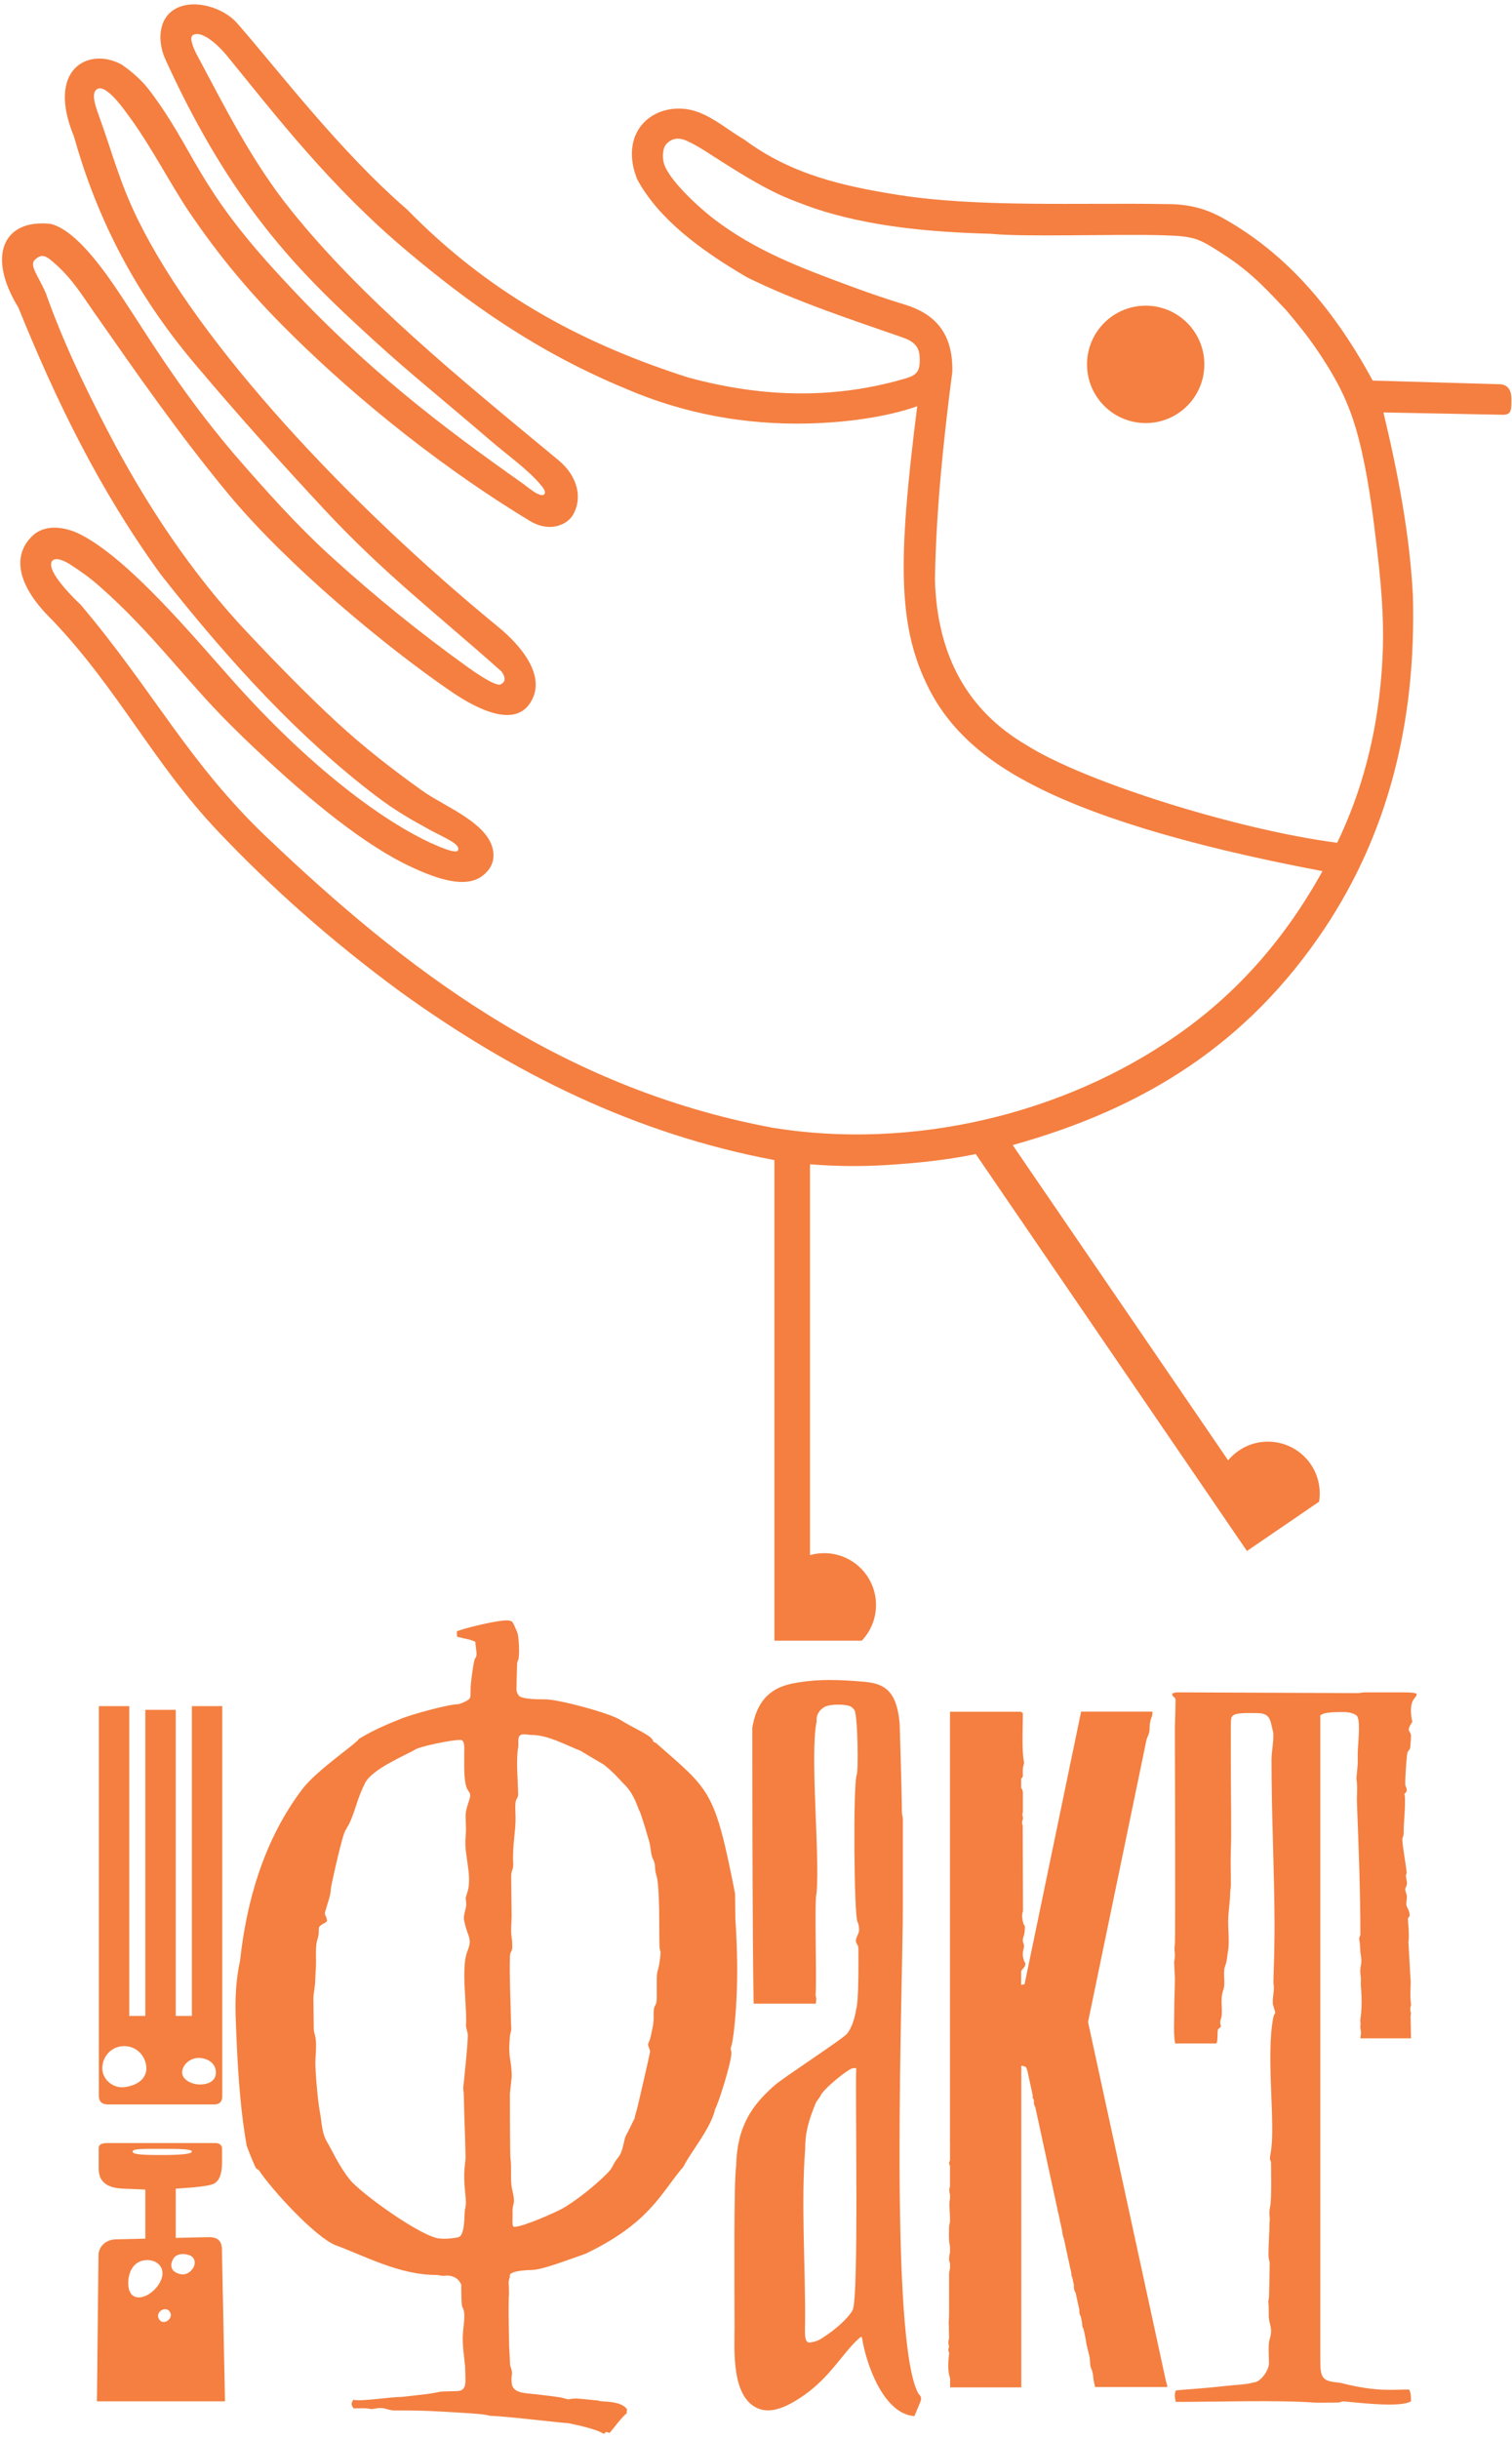
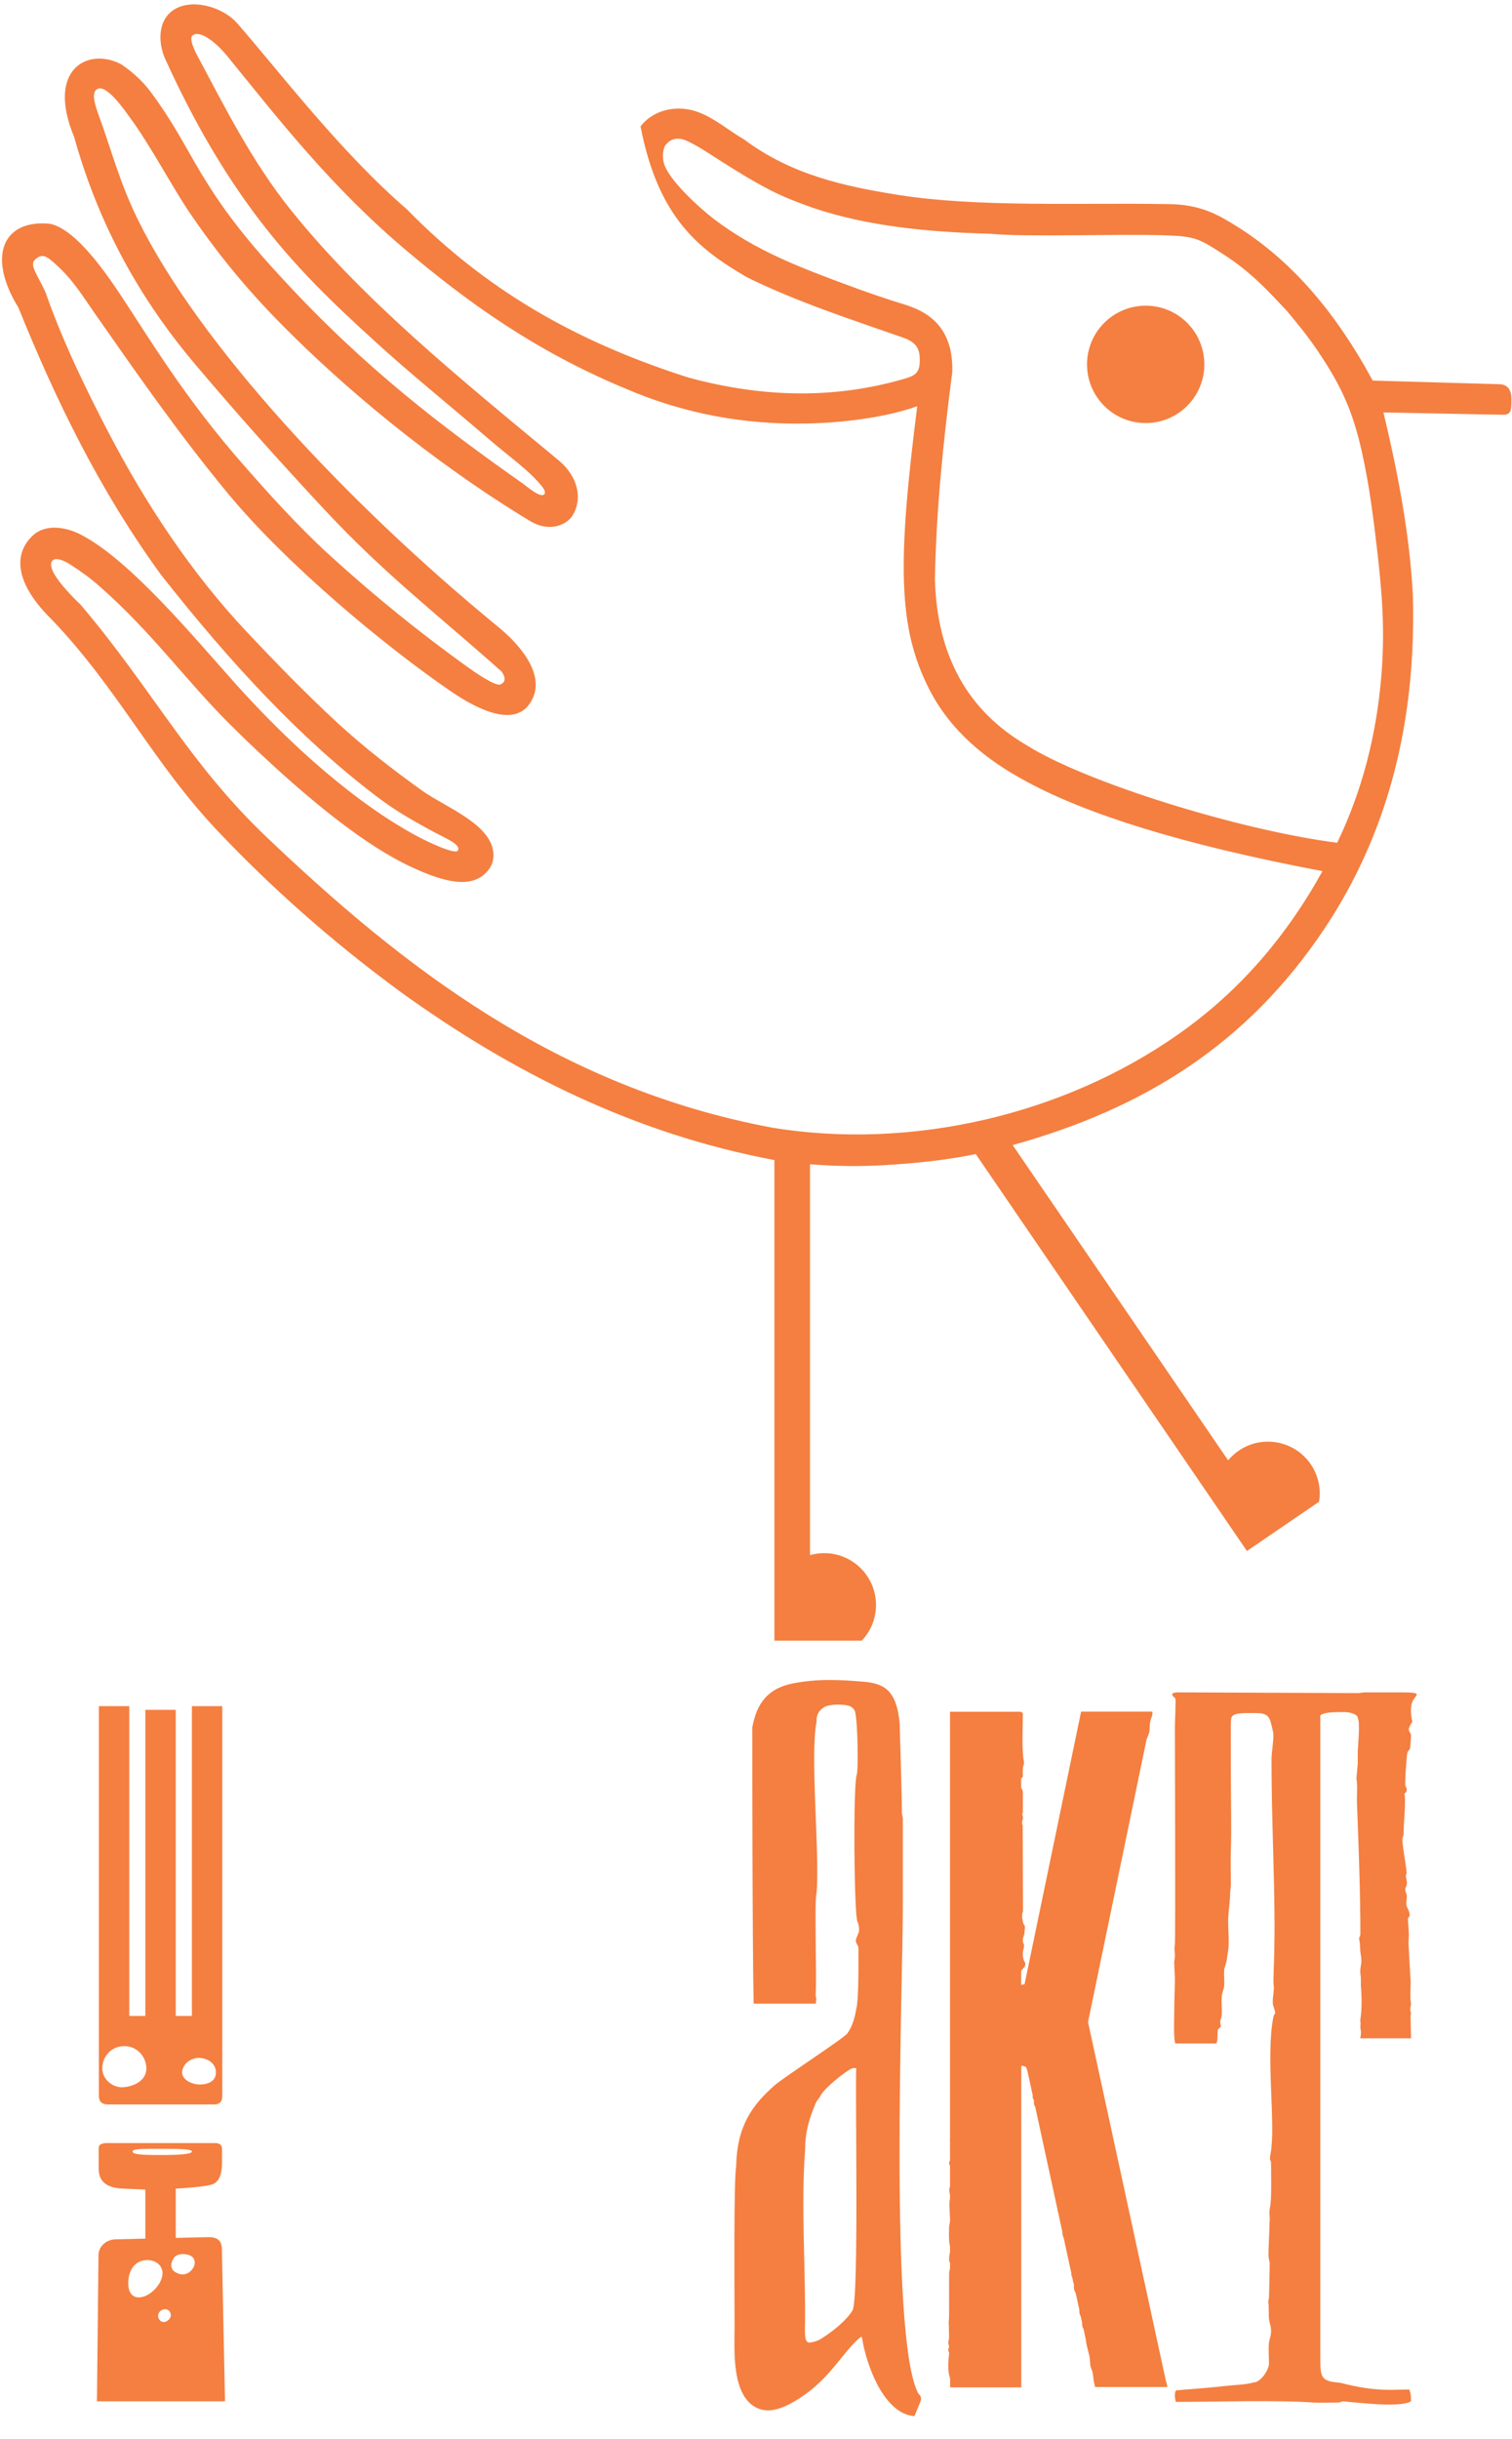
<svg xmlns="http://www.w3.org/2000/svg" width="253" height="408" viewBox="0 0 253 408" fill="none">
  <g clip-path="url(#clip0_217_87)">
-     <path fill-rule="evenodd" clip-rule="evenodd" d="M77.08 291.09C77.84 291.15 77.67 292.53 77.68 293.33C77.7 294.79 77.55 297.8 78.11 299.15C78.44 299.93 78.92 299.89 78.54 301.07C77.72 303.61 77.93 302.99 77.97 306.04C77.98 307 77.83 307.63 77.88 308.74C77.98 311.19 78.98 314.3 78.18 316.66C77.74 317.98 78 317.28 78.01 318.61C78.02 319.31 77.6 320.16 77.62 320.91C77.62 321.34 77.98 322.64 78.16 323.11C78.75 324.7 78.75 325.01 78.16 326.58C77.11 329.37 78.2 335.91 77.97 338.89C77.98 339.25 78.21 339.88 78.27 340.27C78.38 341.03 77.68 347.74 77.54 349.02C77.47 349.68 77.61 349.84 77.61 350.56C77.65 353.65 77.82 356.81 77.88 359.88C77.89 360.44 77.93 361.04 77.86 361.59C77.41 364.85 77.93 366.72 77.96 368.44C77.97 369.01 77.78 369.64 77.75 370.21C77.7 371.03 77.72 373.99 76.74 374.26C76.09 374.44 74.65 374.61 73.62 374.5C70.72 374.38 60.41 366.98 58.54 364.65C56.72 362.4 55.54 359.69 54.8 358.47C53.8 356.83 53.89 355.24 53.5 353.2C53.16 351.41 52.68 345.87 52.78 344.5C53.12 340.22 52.51 340.59 52.5 339.39L52.44 334.52C52.42 333.46 52.75 332.43 52.76 331.04C52.76 330.26 52.9 328.95 52.88 328.23C52.76 323.41 53.34 325.3 53.35 322.64C53.35 321.94 54.75 321.71 54.72 321.33C54.64 320.4 54.15 320.46 54.47 319.63L54.98 317.92C55.16 317.38 55.37 316.56 55.35 316.04C55.34 315.75 57.26 306.97 57.8 306.22L58.46 305.07C59.62 302.52 59.69 301.06 61.1 298.27C62.25 296 67.69 293.7 69.34 292.78C69.87 292.24 75.84 291 77.08 291.09ZM86.41 282.71L86.52 278.41C86.51 278.03 86.64 277.98 86.74 277.62C86.95 276.88 86.86 273.8 86.53 273.03C85.72 271.11 85.77 271.22 84.98 271.09C83.46 270.99 77.95 272.31 76.45 272.91C76.44 273.14 76.43 273.6 76.52 273.83C77.05 273.98 78.66 274.29 78.98 274.44C79.2 274.54 79.34 274.58 79.55 274.68C79.56 275.5 79.8 276.43 79.73 276.86C79.63 277.52 79.51 277.26 79.38 277.76C79.18 278.53 78.72 281.62 78.74 282.83C78.75 283.25 78.73 283.57 78.71 283.87C78.63 284.12 78.49 284.32 78.23 284.46C77.72 284.76 77.33 284.91 76.77 285.1C75.04 285.1 68.9 286.82 67.26 287.48C65.1 288.34 62.53 289.39 60.06 290.91C59.53 291.81 53.06 296.08 50.61 299.29C44.14 307.8 41.23 318.19 40.17 328C39.48 331.15 39.32 334.36 39.44 337.59C39.69 344.59 40.05 352.05 41.27 358.91C41.28 359.07 42.36 361.75 42.58 362.22C42.94 363.03 42.86 362.68 43.36 363.13C45.5 366.36 52.77 374.28 56.15 375.62C60.95 377.37 66.84 380.62 73.08 380.6C73.73 380.6 73.8 380.87 74.82 380.68C76.14 380.75 76.83 381.39 77.18 382.21C77.19 383.91 77.2 385.48 77.35 385.94C78.09 387 77.4 389.51 77.43 391.26C77.47 393.35 77.63 393.84 77.77 395.41C77.83 396.18 77.82 395.05 77.86 396.98C77.88 398.33 78.12 399.75 76.82 400C76.57 400.05 73.94 400.07 73.73 400.12C71.49 400.57 72.07 400.44 67.2 401C65.21 401 60 401.85 59.14 401.45C58.73 402.06 58.73 402.3 59.16 402.92C59.8 402.92 60.98 402.85 61.56 402.94C62.02 403.01 62.06 403.09 62.68 402.97C64.5 402.6 64.68 403.27 66.08 403.26C70.99 403.24 73.24 403.4 77.98 403.7C78.61 403.74 81.5 403.9 81.91 404.16C84.22 404.16 94.7 405.45 95.02 405.38C98.38 406.04 100.48 406.74 101 407.18C101.85 406.61 101.09 406.91 102.04 406.99C102.77 406.11 104.07 404.36 104.91 403.69C104.73 403.34 105.09 403.22 104.81 402.91C103.52 401.5 100.48 401.9 100.13 401.61C100.11 401.6 96.8 401.27 96.54 401.27C94.55 401.27 95.86 401.65 93.84 401.09C93.57 401.02 88.93 400.45 88.79 400.47C87.09 400.32 86.11 400.09 85.69 399.11C85.36 397 85.94 397.56 85.52 396.2C85.38 395.75 85.36 395.93 85.34 395.35L85.19 392.41C85.15 388.59 85.05 386.78 85.14 384.23C85.22 383.92 85.14 381.92 85.1 381.92C85.12 381.7 85.17 381.43 85.23 381.12C85.39 381.03 85.17 380.55 85.48 380.37C86.08 379.98 87.25 379.81 88.91 379.77C90.77 379.72 94.34 378.31 97.97 377.05C108.61 371.95 110.52 367.04 114.11 362.77C114.35 362.49 114.29 362.62 114.48 362.25C115.64 359.98 119.03 355.91 119.67 352.82C120.18 352.03 122.4 345.02 122.38 343.47C122.38 342.96 122.3 343.22 122.25 342.66C122.66 341.96 123.2 337.07 123.32 332.09C123.44 327.28 123.15 322.39 123.05 321.15L123 316.82C119.58 299.39 118.87 299.6 109.78 291.61C109.21 291.29 109.46 291.59 109.18 291.05C108.84 290.36 106.2 289.12 105.45 288.69C105.12 288.51 104.19 287.99 103.92 287.81C102.27 286.65 93.49 284.3 91.29 284.3C89.64 284.3 88.04 284.25 87.1 283.89C86.66 283.68 86.48 283.12 86.41 282.71ZM85.32 327.45C85.35 326.32 85.67 326.7 85.71 325.79C85.74 325 85.64 324.31 85.57 323.74C85.46 322.72 85.61 321.53 85.61 320.56L85.54 313.95C85.53 312.8 85.9 312.88 85.88 311.93C85.7 308.8 86.3 306.44 86.27 304.09C86.26 303.38 86.2 302.48 86.24 301.79C86.29 300.84 86.71 300.88 86.7 300.17C86.67 297.87 86.32 294.48 86.7 292.37C86.79 291.84 86.67 291.34 86.76 290.84C86.96 289.76 88.12 290.26 89.02 290.26C91.69 290.26 94.77 291.98 97.07 292.87L101.05 295.23C102.39 296.3 103.06 297.02 104.26 298.32C105.95 299.91 106.47 301.7 106.88 302.7C107 303 107.11 303.15 107.2 303.43C107.69 304.87 108.23 306.66 108.67 308.21C108.91 309.08 108.87 310.23 109.25 310.98C109.82 312.09 109.45 312.59 109.81 313.64C110.46 315.54 110.26 323.22 110.35 325.58C110.39 326.53 110.59 326.22 110.52 326.94C110.42 327.97 110.31 328.87 110.01 329.86C109.77 330.66 110 333.74 109.85 334.87C109.76 335.54 109.49 335.5 109.42 336.12C109.28 337.33 109.51 337.69 109.18 339.32C109.14 339.54 109.05 339.84 109.01 340.07C108.79 341.4 108.46 341.86 108.45 341.93C108.4 342.37 108.77 342.77 108.77 343.28C108.77 343.46 106.65 352.75 106.48 353.23C106.31 353.73 106.3 353.85 106.19 354.38L105.1 356.59C104.49 357.76 104.66 357.37 104.4 358.43C104.29 358.86 104.14 359.58 103.96 360.02C103.65 360.8 103.27 361.07 102.86 361.74C102.55 362.26 102.36 362.79 101.99 363.17L101.69 363.51C101.5 363.71 98.42 366.85 94.4 369.32C93.24 370.03 87.38 372.61 86.05 372.54C85.68 372.52 85.75 372 85.77 370.24C85.67 368.29 86.4 369.23 85.68 366.2C85.36 364.87 85.64 362.41 85.41 361.05C85.34 360.63 85.31 350.38 85.32 350.3L85.63 347.42C85.59 344.25 84.95 344.5 85.35 340.45C85.67 339.09 85.53 339.82 85.51 338.5C85.45 334.84 85.23 331.07 85.32 327.45Z" fill="#F47F40" />
    <path fill-rule="evenodd" clip-rule="evenodd" d="M191.85 291.02C192.06 290.42 192.36 289.98 192.36 289.23C192.36 288.76 192.4 288.39 192.45 288.11L192.48 287.96C192.65 287.21 192.93 286.99 192.81 286.35H180.9L171.44 331.95L170.87 332.07V329.72C171.19 329.29 171.56 329.03 171.56 328.62C171.56 328.07 171.54 328.5 171.38 328.1C170.86 326.8 171.37 326.01 171.35 325.52C171.34 325.15 171.15 325.09 171.15 324.61C171.15 324.1 171.36 323.87 171.42 323.38C171.61 321.56 171.4 322.53 171.18 321.58C171.03 320.93 170.94 320.38 171.18 319.72L171.13 305.45C171.09 305.23 170.98 305.16 171.03 304.77C171.08 304.36 171.15 304.68 171.17 304.2C171.19 303.75 171.06 303.84 171.07 303.55C171.08 303.39 171.16 303.35 171.16 302.98V299.97C171.16 299.51 171.02 299.31 170.87 299.13V297.55C170.97 297.45 171.08 297.39 171.16 297.19C171.16 296.77 171.12 296.14 171.17 295.74C171.23 295.31 171.41 295.07 171.33 294.7C170.94 292.99 171.16 288.29 171.16 286.58C171.06 286.52 170.96 286.47 170.87 286.42V286.37H158.96V357.9C158.94 357.96 158.94 358.02 158.94 358.1C158.94 358.19 158.95 358.26 158.96 358.32V359.42C158.94 359.47 158.94 359.54 158.96 359.7V361.42C158.89 361.62 158.81 361.71 158.81 361.9C158.81 362.06 158.89 362.19 158.96 362.35V365.81L158.93 365.9C158.74 366.43 158.89 366.76 158.96 367.19V367.88C158.95 367.96 158.93 368.04 158.91 368.12C158.76 368.68 159.02 370.8 158.95 371.72C158.91 372.13 158.82 372.08 158.81 372.61C158.79 373.52 158.73 374.68 158.91 375.54C158.93 375.64 158.95 375.72 158.96 375.81V376.81C158.9 377.08 158.81 377.36 158.81 377.97C158.81 378.29 158.89 378.46 158.96 378.62V379.54C158.85 379.99 158.8 380.13 158.81 380.76V387.24C158.81 387.74 158.73 388.54 158.74 388.8C158.74 388.93 158.82 389.14 158.77 389.42L158.81 391.04C158.82 391.38 158.69 391.42 158.69 391.92C158.69 392.39 158.8 392.3 158.8 392.59C158.8 393.03 158.69 392.58 158.69 393.15C158.69 393.66 158.88 393.34 158.8 393.9C158.67 394.83 158.6 396.26 158.79 397.2L158.98 397.95V399.4H170.89V345.6C171.25 345.59 171.64 345.75 171.74 345.92C171.75 345.94 171.83 346.19 171.93 346.53L172.82 350.63C172.8 350.7 172.79 350.8 172.79 350.93C172.79 350.97 172.87 351.07 172.94 351.18L173.02 351.54C173 351.74 172.92 351.89 173.17 352.39L173.23 352.51L176.94 369.6C176.94 369.7 176.95 369.79 176.97 369.87C176.99 369.95 177.02 370.04 177.06 370.13L177.33 371.39C177.34 371.52 177.37 371.69 177.45 371.94L177.73 373.22C177.75 373.43 177.76 373.66 177.83 373.94C177.88 374.16 177.95 374.35 178.02 374.54L178.34 376.02C178.38 376.25 178.41 376.41 178.45 376.53L179.28 380.37C179.27 380.4 179.26 380.44 179.26 380.49C179.25 380.63 179.33 380.81 179.42 381.02L179.72 382.39C179.67 382.53 179.63 382.57 179.75 383.05C179.82 383.34 179.9 383.47 179.98 383.56L180.6 386.41C180.62 386.95 180.57 386.95 180.85 387.58L181.06 388.55C181.07 388.79 181.07 389.03 181.13 389.27C181.18 389.45 181.23 389.52 181.29 389.58L181.68 391.37C181.71 391.67 181.75 391.98 181.82 392.28L182.29 394.19L182.31 394.28C182.45 395.04 182.33 395.76 182.65 396.4C182.8 396.7 182.88 397.13 182.92 397.6C182.97 398.19 183.11 398.83 183.24 399.34H195.32L195.31 399.29C195.3 399.24 195.3 399.17 195.29 399.08C195.29 398.99 195.21 398.73 195.11 398.42L182.06 338.28L191.85 291.02Z" fill="#F47F40" />
    <path fill-rule="evenodd" clip-rule="evenodd" d="M236.45 284.46C237.06 283.42 238.07 283.13 234.45 283.13H228.42C227.8 283.13 227.55 283.28 227.09 283.25L197.27 283.13C196.79 283.13 196.66 283.16 196.26 283.25C195.89 283.69 196.55 283.93 196.63 284.11C196.77 284.41 196.68 284.86 196.68 285.82C196.68 286.56 196.59 288.28 196.59 288.93C196.59 292.96 196.72 324.1 196.58 325.31C196.45 326.43 196.59 326.14 196.59 327.21C196.59 327.81 196.43 328.03 196.48 328.54L196.59 330.9C196.59 332.74 196.48 334.72 196.48 336.59C196.48 338.14 196.34 340.52 196.64 341.87H203.52C203.7 341.61 203.72 341.13 203.73 340.16C203.74 339.18 203.95 339.53 204.29 339.05C204.26 338.7 204.18 338.65 204.18 338.27C204.18 337.94 204.29 337.85 204.36 337.56C204.66 336.28 204.1 334.49 204.7 332.88C205.1 331.82 204.59 330.01 204.97 329.02C205.35 328.02 205.31 327.36 205.5 326.31C205.73 324.96 205.49 322.77 205.51 321.3C205.53 319.77 205.82 318.3 205.84 316.73C205.85 316.16 205.96 315.89 205.96 315.17C205.95 313.26 205.89 311.26 205.96 309.37C206.08 306.39 205.96 300.57 205.96 297.42C205.96 287.26 205.85 287.5 206.24 287.07C206.79 286.46 209.01 286.61 210.2 286.6C211.56 286.59 212.32 286.87 212.66 288.23C212.73 288.52 212.83 288.87 213.01 289.68C213.24 290.71 212.76 292.93 212.76 294.42C212.76 303.85 213.23 312.62 213.27 322.09C213.27 322.59 213.24 326.16 213.22 326.29C213.24 327.1 213.02 331.62 213.1 331.98C213.32 333.05 212.75 334.64 213.06 335.59C213.23 336.1 213.32 336.38 213.36 336.56V336.84C213.3 336.93 213.17 337 213.06 337.51C211.77 344.05 213.5 355.39 212.62 360.19C212.31 361.83 212.68 361.09 212.68 361.93C212.68 362.91 212.8 367.88 212.54 369.08C212.25 370.37 212.57 370.97 212.43 371.78C212.45 372.52 212.24 376.19 212.25 377.16C212.25 377.71 212.37 378.2 212.45 378.54C212.47 378.62 212.37 383.96 212.33 384.41C212.3 384.77 212.18 384.86 212.24 385.28C212.34 386 212.25 387.23 212.34 387.98C212.47 389.08 213 389.58 212.43 391.43C212.17 392.27 212.33 394.41 212.34 395.36C212.35 396.47 210.96 398.59 209.69 398.59C208.56 398.95 206.55 398.99 204.92 399.18C201.71 399.55 197.7 399.8 196.77 399.91C196.49 400.37 196.57 401.02 196.73 401.83C202.95 401.83 213.97 401.5 219.79 401.94C220.39 401.99 222.96 401.94 223.8 401.94C224.4 401.94 224.46 401.68 224.98 401.76C227.41 401.97 234.44 402.83 236.1 401.72C236.1 399.94 235.85 400.16 235.83 399.77C233.33 399.71 230.65 400.28 224.29 398.64C222.86 398.49 221.96 398.39 221.45 397.78C221.09 397.34 220.94 396.64 220.94 395.48C220.94 395.32 220.93 395.12 220.92 394.89V287.11H220.86C221.23 286.42 223.3 286.44 224.78 286.42C226.03 286.41 227.19 286.85 227.19 287.39C227.64 288.24 227.19 292.25 227.19 293.18C227.19 293.81 227.2 294.45 227.19 295.08L226.97 297.51C227.2 299.2 227 300.11 227.06 301.66C227.33 308.72 227.63 316.52 227.63 323.54C227.63 324.12 227.33 323.9 227.46 324.59C227.61 325.35 227.54 325.58 227.61 326.23C227.63 326.48 227.62 326.61 227.67 326.85C228.06 329.1 227.37 328.64 227.71 330.82V332.16C227.86 333.95 227.91 335.99 227.64 337.74C227.55 338.33 227.73 338.28 227.64 338.85C227.57 339.37 227.73 339.55 227.73 340.06C227.73 340.5 227.61 340.74 227.63 341.01H236.09C236.1 340.96 236.1 340.91 236.1 340.85L236.03 337.33C236.17 336.54 236.01 336.73 235.98 336.16C235.96 335.65 236.18 335.62 236.07 334.96C235.86 333.63 236.17 331.97 235.99 330.68L235.67 324.91C235.87 323.63 235.55 321.19 235.58 321.01C235.64 320.71 235.87 320.74 235.87 320.42C235.87 319.53 235.31 319.13 235.31 318.52L235.41 317.28C235.42 317.01 235.27 316.7 235.21 316.49C234.97 315.65 235.42 315.85 235.42 314.95L235.24 313.83C235.24 313.58 235.4 313.53 235.36 313.12C235.23 311.83 234.65 308.74 234.65 307.7C234.65 307.41 234.87 307.22 234.87 306.7C234.87 304.68 235.14 303.01 235.09 300.89C235.08 300.4 235.07 300.48 234.98 300.11C235.49 299.77 235.48 299.3 235.18 298.8C235.02 298.51 235.37 293.92 235.45 293.44C235.57 292.68 235.95 293.01 235.99 292.08C236.02 291.45 236.1 291.15 236.1 290.4C236.1 289.52 235.15 289.8 236.32 288.06C236.09 287.04 235.9 285.42 236.45 284.46Z" fill="#F47F40" />
    <path fill-rule="evenodd" clip-rule="evenodd" d="M142.22 285.44C142.62 285.6 143.15 286.11 143.14 286.73C143.48 287.97 143.67 295.99 143.35 296.94C142.73 298.81 142.91 320.21 143.47 321.48C143.67 321.92 143.76 322.31 143.75 322.93C143.75 323.47 143.17 324.2 143.21 324.72C143.26 325.29 143.64 325.35 143.64 326.06C143.64 327.62 143.72 334.79 143.26 336.15C142.99 337.93 142.42 339.35 141.78 340.19C141.12 341.06 131.23 347.46 129.63 348.86C125.78 352.23 123.32 355.78 123.18 362.37C122.78 365.05 122.89 381.2 122.91 389.23C122.92 392.91 122.27 401.13 126.93 402.96C128.81 403.7 131.2 403.07 134.64 400.64C139.13 397.47 141.17 393.36 143.94 391.03C144.12 390.87 144.23 390.98 144.25 391.16C144.93 395.52 147.85 403.86 153.01 404.21C153.01 404.19 154.12 401.61 154.12 401.46C154.12 400.87 154.06 400.91 153.64 400.39C148.75 391.23 151.07 332.41 151.07 319.13V304.41C151.07 303.77 150.91 303.85 150.91 302.96C150.91 300.58 150.55 288.41 150.54 288.38C150.06 282.75 147.91 281.64 144.53 281.35C140.44 281 136.69 280.83 132.59 281.65C128.4 282.48 126.57 285.1 125.88 289.02C125.88 290.71 125.89 326.54 126.11 335.21H136.52C136.54 334.91 136.55 334.68 136.57 334.62C136.66 334.31 136.48 334.14 136.48 333.66C136.7 330.89 136.24 317.94 136.63 316.76C137.21 310.22 135.49 293.58 136.65 287.95C136.53 286.98 137.09 285.99 138.09 285.51C139.02 285.08 141.3 285.08 142.22 285.44ZM134.73 359.5C134.73 356.62 135.38 354.55 136.5 351.83C136.65 351.48 137.14 350.96 137.29 350.62C137.86 349.38 141.7 346.33 142.57 346.04C142.68 346.01 142.88 345.98 143.27 345.98C143.08 350.51 143.75 384.58 142.66 386.5C141.85 387.93 139.65 389.84 137.83 390.98C137.73 391.04 136.95 391.72 135.55 391.9C134.47 392.04 134.71 390.06 134.71 388.36C134.78 379.21 134.02 368.57 134.73 359.5Z" fill="#F47F40" />
    <path fill-rule="evenodd" clip-rule="evenodd" d="M33.43 344.29C34.89 344.39 36.13 345.25 36.13 346.72C36.13 348.19 34.82 348.73 33.43 348.73C32.04 348.73 30.36 347.88 30.48 346.58C30.61 345.27 31.97 344.2 33.43 344.29ZM20.76 342.31C22.99 342.29 24.49 344.16 24.49 346.03C24.49 347.89 22.81 348.91 20.87 349.17C18.92 349.43 17.12 347.89 17.12 346.03C17.11 344.16 18.53 342.32 20.76 342.31ZM32.1 285.43H37.19V350.73C37.19 351.47 36.84 352.07 35.81 352.07H17.97C16.93 352.02 16.53 351.48 16.54 350.57V285.43H21.63V337.26H24.32V286.05H29.41V337.26H32.11V285.43H32.1Z" fill="#F47F40" />
    <path fill-rule="evenodd" clip-rule="evenodd" d="M26.83 359.5C30.1 359.5 32.11 359.52 32.11 359.95C32.11 360.38 30.1 360.53 26.83 360.53C23.57 360.53 22.2 360.41 22.19 359.95C22.17 359.49 23.57 359.5 26.83 359.5ZM29.14 377.68C29.87 376.84 31.25 377.09 31.79 377.33C32.71 377.73 32.7 378.72 32.4 379.29C32.04 379.96 31 381.08 29.36 380.14C28.35 379.56 28.59 378.4 29.14 377.68ZM21.46 382.07C21.42 380.11 22.34 378.43 24.09 378.15C26.18 377.81 28.06 379.4 26.77 381.82C26.07 383.13 24.79 384.1 23.66 384.31C22.5 384.52 21.5 383.93 21.46 382.07ZM26.55 387.87C26.25 387.25 26.64 386.66 27.15 386.43C27.62 386.22 28.21 386.29 28.49 386.88C28.77 387.44 28.42 388.05 27.92 388.32C27.46 388.58 26.87 388.54 26.55 387.87ZM29.41 366.16V374.39L34.82 374.27C36.38 374.23 37.11 374.85 37.13 376.3L37.65 401.74H16.22L16.48 377.27C16.5 375.82 17.76 374.68 19.31 374.64L24.32 374.52V366.31L20.52 366.15C16.55 365.99 16.51 363.67 16.51 362.59V359.44C16.52 358.89 16.73 358.62 17.71 358.53H36.08C36.71 358.55 37.15 358.83 37.15 359.48V361.79C37.15 363.88 36.61 364.82 35.89 365.27C34.93 365.88 30.69 366.04 29.41 366.16Z" fill="#F47F40" />
-     <path fill-rule="evenodd" clip-rule="evenodd" d="M111.04 27.12C110.8 26.02 110.95 24.78 111.41 24.21C111.94 23.55 113.06 22.69 114.98 23.59C115.68 23.89 117.09 24.68 118.07 25.31C121.82 27.72 125.55 30.13 129.22 31.98C131.54 33.15 133.81 33.97 136.13 34.81C145.23 37.86 155.31 38.83 165.72 39.11C171.58 39.7 186.7 39.11 194.92 39.37C200.04 39.53 200.65 39.92 204.88 42.66C209.49 45.64 212.29 48.8 215.27 51.95C217.01 54.03 218.76 56.12 220.64 58.93C224.55 64.76 226.39 68.92 227.91 75.73C229.07 80.92 229.76 86.27 230.39 91.65C231.28 99.32 231.78 105.45 231.12 113.27C230.3 122.98 227.96 132.25 223.75 140.99C207.42 138.9 181.55 130.87 171.73 124.64C161.98 118.92 156.79 109.77 156.44 96.95C156.64 85.54 157.82 73.91 159.35 62.19C159.49 55.53 156.23 52.46 151.47 50.98C148.39 50.04 145.33 49 142.3 47.87C133.97 44.79 126.46 41.99 119.38 36.58C117.19 34.9 111.65 29.96 111.04 27.12ZM221.29 145.74C215.13 156.86 207.26 165.93 197.24 172.98C177.86 186.63 152.38 192.41 129.34 188.68C92.97 181.91 67.09 161.41 44.77 140.2C31.53 127.63 25.65 115.51 13.48 101.15C12.13 99.89 10.03 97.68 9.09 96.04C8.52 95.05 8.42 94.3 8.69 93.89C9.07 93.33 10.18 93.42 11.77 94.45C13.72 95.72 14.97 96.6 16.73 98.15C25.46 105.84 31.05 113.77 38.35 121.05C39.87 122.57 41.4 124.06 42.95 125.51C52.21 134.25 61.28 141.54 68.79 145.03C73.47 147.2 77.88 148.59 80.67 146.57C82.24 145.38 82.68 144.03 82.55 142.64C82.1 137.8 74.46 135 70.72 132.33C65.78 128.81 60.89 125.01 56.43 120.9C51.36 116.23 46.09 110.81 41.33 105.75C32.15 96.02 24.38 84.35 18 72.05C14.11 64.57 10.46 56.99 7.64 48.97C6.3 45.98 4.87 44.38 5.85 43.45C7.05 42.33 7.76 42.81 9.32 44.21C12.17 46.77 13.73 49.38 15.91 52.5C23.02 62.68 30.08 72.82 38.15 82.57C47.93 94.39 64.35 108.07 75.49 115.69C80.28 118.96 85.98 121.49 88.59 117.78C91.79 113.24 86.99 107.85 83.39 104.9C58.28 84.33 33.33 57.65 23.07 36.74C19.98 30.45 18.75 25.39 16.57 19.42C15.78 17.27 15.33 15.62 16.16 14.97C17.68 13.78 20.93 18.57 21.67 19.57C25.18 24.3 28.83 31.33 31.73 35.58C35.98 41.82 40.75 47.86 47.21 54.38C57.18 64.46 71.8 76.93 88.63 87.13C92.09 89.23 94.94 87.67 95.81 86.24C97.56 83.38 96.67 79.67 93.47 77.01C76.76 63.18 60.69 50.12 48.67 35.14C42.15 27.02 37.67 18.02 32.8 8.89C31.93 7.1 31.78 6.08 32.36 5.82C34.05 5.05 36.92 8.03 37.94 9.28C46.28 19.5 55.29 31.26 68.27 42.14C78.05 50.35 89.36 58.68 104.78 65.06C114.52 69.25 124.76 71.1 135.23 70.85C141.28 70.71 148.32 69.81 153.48 67.96C150.15 94.15 150.25 104.98 155.44 115.22C159.04 122.31 165.02 127.17 171.98 130.87C181.85 136.18 197.61 141.26 221.29 145.74ZM250.93 64.28C243.31 64.06 237.31 63.89 229.69 63.67C222.33 50.08 213.89 41.53 204.14 36.22C201.4 34.82 198.77 34.11 194.89 34.14C181.08 33.9 163.64 34.73 150.31 32.61C141.32 31.18 132.44 29.26 124.54 23.35C121.94 21.86 119.67 19.81 116.81 18.75C113.46 17.5 109.39 18.23 107.18 21.16C105.43 23.47 105.29 26.78 106.64 30.03C110.17 36.54 116.98 41.72 125.05 46.42C133.21 50.44 142.24 53.39 151.15 56.5C152.88 57.1 153.76 58 153.87 59.54C154.08 62.45 153.22 62.83 151.02 63.46C140.11 66.57 128.33 66.74 115.15 63.15C98.59 57.85 82.61 49.88 68.12 35.05C56.83 25.31 46.49 11.65 39.67 3.87C37.46 1.35 32.68 -0.23 29.51 1.39C26.37 3 26.35 7.05 27.67 9.92C32.65 20.87 37.75 29.31 43.08 36.37C49.41 44.75 55.83 50.82 62.87 57.23C68.67 62.52 73.91 66.69 81.99 73.63C85.08 76.28 88.4 78.61 90.48 81.12C90.77 81.47 91.4 82.21 91.11 82.64C90.54 83.48 88.16 81.37 87.43 80.86C74.36 71.64 61.16 61.74 47.24 46.59C32.72 31.02 32.76 25.41 25.06 15.18C23.77 13.47 22.01 11.92 20.29 10.76C14.8 7.84 7.69 11.5 12.38 22.85C15.86 35.26 21.84 48.21 32.79 61.1C39.67 69.26 46.83 77.25 54.19 85.15C64.3 96.01 73.03 102.64 83.91 112.33C85.03 113.86 84.07 114.36 83.75 114.5C82.91 114.89 79.33 112.38 78.06 111.47C70.3 105.87 62.93 99.96 55.21 92.93C49.88 88.07 44.67 82.32 39.21 76.01C29.42 64.52 23.79 54.59 19.08 47.73C14.95 41.71 11.37 38.1 8.42 37.45C0.56 36.62 -2.26 42.79 3.08 51.46C9.3 66.86 16.6 81.93 26.89 96.09C38.55 110.93 50.29 123.57 62.91 133.16C65.96 135.48 68.45 136.93 71.83 138.78C74.44 140.21 77.13 141.21 76.63 142.27C76.34 142.88 73.71 141.72 73.17 141.5C67.37 139.11 54.89 131.59 39.49 114.48C32.39 106.55 21.78 93.71 13.54 89.45C11.07 88.17 7.65 87.56 5.46 89.62C2.29 92.6 2.34 97.48 8.74 103.73C19.79 115.3 25.63 127.64 36.46 139.06C45.27 148.35 55.32 157.35 67.06 165.97C85.79 179.48 106.21 189.69 129.58 194.08V274.48H144.2C145.68 272.92 146.58 270.82 146.58 268.51C146.58 263.72 142.7 259.84 137.91 259.84C137.09 259.84 136.3 259.95 135.54 260.17V194.78C139.86 195.13 144.11 195.17 148.3 194.91C153.34 194.6 158.42 194.08 163.34 193.06L163.29 193.1L208.65 259.48L220.72 251.23C221.06 249.11 220.62 246.87 219.32 244.96C216.62 241.01 211.22 239.99 207.27 242.7C206.59 243.16 206 243.71 205.5 244.31L169.45 191.57C191.66 185.39 208.79 174.55 221.59 155.41C232.24 139.46 236.99 120.83 236.42 99.68C235.9 89.54 233.95 79.29 231.49 69C238.13 69.13 244.77 69.26 251.4 69.39C252.94 69.42 252.89 68.57 252.9 66.85C252.93 65.57 252.52 64.34 250.93 64.28ZM191.71 51.14C197.13 51.14 201.52 55.53 201.52 60.96C201.52 66.39 197.13 70.78 191.71 70.78C186.29 70.78 181.89 66.39 181.89 60.96C181.89 55.53 186.29 51.14 191.71 51.14Z" fill="#F47F40" />
+     <path fill-rule="evenodd" clip-rule="evenodd" d="M111.04 27.12C110.8 26.02 110.95 24.78 111.41 24.21C111.94 23.55 113.06 22.69 114.98 23.59C115.68 23.89 117.09 24.68 118.07 25.31C121.82 27.72 125.55 30.13 129.22 31.98C131.54 33.15 133.81 33.97 136.13 34.81C145.23 37.86 155.31 38.83 165.72 39.11C171.58 39.7 186.7 39.11 194.92 39.37C200.04 39.53 200.65 39.92 204.88 42.66C209.49 45.64 212.29 48.8 215.27 51.95C217.01 54.03 218.76 56.12 220.64 58.93C224.55 64.76 226.39 68.92 227.91 75.73C229.07 80.92 229.76 86.27 230.39 91.65C231.28 99.32 231.78 105.45 231.12 113.27C230.3 122.98 227.96 132.25 223.75 140.99C207.42 138.9 181.55 130.87 171.73 124.64C161.98 118.92 156.79 109.77 156.44 96.95C156.64 85.54 157.82 73.91 159.35 62.19C159.49 55.53 156.23 52.46 151.47 50.98C148.39 50.04 145.33 49 142.3 47.87C133.97 44.79 126.46 41.99 119.38 36.58C117.19 34.9 111.65 29.96 111.04 27.12ZM221.29 145.74C215.13 156.86 207.26 165.93 197.24 172.98C177.86 186.63 152.38 192.41 129.34 188.68C92.97 181.91 67.09 161.41 44.77 140.2C31.53 127.63 25.65 115.51 13.48 101.15C12.13 99.89 10.03 97.68 9.09 96.04C8.52 95.05 8.42 94.3 8.69 93.89C9.07 93.33 10.18 93.42 11.77 94.45C13.72 95.72 14.97 96.6 16.73 98.15C25.46 105.84 31.05 113.77 38.35 121.05C39.87 122.57 41.4 124.06 42.95 125.51C52.21 134.25 61.28 141.54 68.79 145.03C73.47 147.2 77.88 148.59 80.67 146.57C82.24 145.38 82.68 144.03 82.55 142.64C82.1 137.8 74.46 135 70.72 132.33C65.78 128.81 60.89 125.01 56.43 120.9C51.36 116.23 46.09 110.81 41.33 105.75C32.15 96.02 24.38 84.35 18 72.05C14.11 64.57 10.46 56.99 7.64 48.97C6.3 45.98 4.87 44.38 5.85 43.45C7.05 42.33 7.76 42.81 9.32 44.21C12.17 46.77 13.73 49.38 15.91 52.5C23.02 62.68 30.08 72.82 38.15 82.57C47.93 94.39 64.35 108.07 75.49 115.69C80.28 118.96 85.98 121.49 88.59 117.78C91.79 113.24 86.99 107.85 83.39 104.9C58.28 84.33 33.33 57.65 23.07 36.74C19.98 30.45 18.75 25.39 16.57 19.42C15.78 17.27 15.33 15.62 16.16 14.97C17.68 13.78 20.93 18.57 21.67 19.57C25.18 24.3 28.83 31.33 31.73 35.58C35.98 41.82 40.75 47.86 47.21 54.38C57.18 64.46 71.8 76.93 88.63 87.13C92.09 89.23 94.94 87.67 95.81 86.24C97.56 83.38 96.67 79.67 93.47 77.01C76.76 63.18 60.69 50.12 48.67 35.14C42.15 27.02 37.67 18.02 32.8 8.89C31.93 7.1 31.78 6.08 32.36 5.82C34.05 5.05 36.92 8.03 37.94 9.28C46.28 19.5 55.29 31.26 68.27 42.14C78.05 50.35 89.36 58.68 104.78 65.06C114.52 69.25 124.76 71.1 135.23 70.85C141.28 70.71 148.32 69.81 153.48 67.96C150.15 94.15 150.25 104.98 155.44 115.22C159.04 122.31 165.02 127.17 171.98 130.87C181.85 136.18 197.61 141.26 221.29 145.74ZM250.93 64.28C243.31 64.06 237.31 63.89 229.69 63.67C222.33 50.08 213.89 41.53 204.14 36.22C201.4 34.82 198.77 34.11 194.89 34.14C181.08 33.9 163.64 34.73 150.31 32.61C141.32 31.18 132.44 29.26 124.54 23.35C121.94 21.86 119.67 19.81 116.81 18.75C113.46 17.5 109.39 18.23 107.18 21.16C110.17 36.54 116.98 41.72 125.05 46.42C133.21 50.44 142.24 53.39 151.15 56.5C152.88 57.1 153.76 58 153.87 59.54C154.08 62.45 153.22 62.83 151.02 63.46C140.11 66.57 128.33 66.74 115.15 63.15C98.59 57.85 82.61 49.88 68.12 35.05C56.83 25.31 46.49 11.65 39.67 3.87C37.46 1.35 32.68 -0.23 29.51 1.39C26.37 3 26.35 7.05 27.67 9.92C32.65 20.87 37.75 29.31 43.08 36.37C49.41 44.75 55.83 50.82 62.87 57.23C68.67 62.52 73.91 66.69 81.99 73.63C85.08 76.28 88.4 78.61 90.48 81.12C90.77 81.47 91.4 82.21 91.11 82.64C90.54 83.48 88.16 81.37 87.43 80.86C74.36 71.64 61.16 61.74 47.24 46.59C32.72 31.02 32.76 25.41 25.06 15.18C23.77 13.47 22.01 11.92 20.29 10.76C14.8 7.84 7.69 11.5 12.38 22.85C15.86 35.26 21.84 48.21 32.79 61.1C39.67 69.26 46.83 77.25 54.19 85.15C64.3 96.01 73.03 102.64 83.91 112.33C85.03 113.86 84.07 114.36 83.75 114.5C82.91 114.89 79.33 112.38 78.06 111.47C70.3 105.87 62.93 99.96 55.21 92.93C49.88 88.07 44.67 82.32 39.21 76.01C29.42 64.52 23.79 54.59 19.08 47.73C14.95 41.71 11.37 38.1 8.42 37.45C0.56 36.62 -2.26 42.79 3.08 51.46C9.3 66.86 16.6 81.93 26.89 96.09C38.55 110.93 50.29 123.57 62.91 133.16C65.96 135.48 68.45 136.93 71.83 138.78C74.44 140.21 77.13 141.21 76.63 142.27C76.34 142.88 73.71 141.72 73.17 141.5C67.37 139.11 54.89 131.59 39.49 114.48C32.39 106.55 21.78 93.71 13.54 89.45C11.07 88.17 7.65 87.56 5.46 89.62C2.29 92.6 2.34 97.48 8.74 103.73C19.79 115.3 25.63 127.64 36.46 139.06C45.27 148.35 55.32 157.35 67.06 165.97C85.79 179.48 106.21 189.69 129.58 194.08V274.48H144.2C145.68 272.92 146.58 270.82 146.58 268.51C146.58 263.72 142.7 259.84 137.91 259.84C137.09 259.84 136.3 259.95 135.54 260.17V194.78C139.86 195.13 144.11 195.17 148.3 194.91C153.34 194.6 158.42 194.08 163.34 193.06L163.29 193.1L208.65 259.48L220.72 251.23C221.06 249.11 220.62 246.87 219.32 244.96C216.62 241.01 211.22 239.99 207.27 242.7C206.59 243.16 206 243.71 205.5 244.31L169.45 191.57C191.66 185.39 208.79 174.55 221.59 155.41C232.24 139.46 236.99 120.83 236.42 99.68C235.9 89.54 233.95 79.29 231.49 69C238.13 69.13 244.77 69.26 251.4 69.39C252.94 69.42 252.89 68.57 252.9 66.85C252.93 65.57 252.52 64.34 250.93 64.28ZM191.71 51.14C197.13 51.14 201.52 55.53 201.52 60.96C201.52 66.39 197.13 70.78 191.71 70.78C186.29 70.78 181.89 66.39 181.89 60.96C181.89 55.53 186.29 51.14 191.71 51.14Z" fill="#F47F40" />
  </g>
  <defs>
    <clipPath id="clip0_217_87">
      <rect width="253" height="408" fill="white" />
    </clipPath>
  </defs>
</svg>